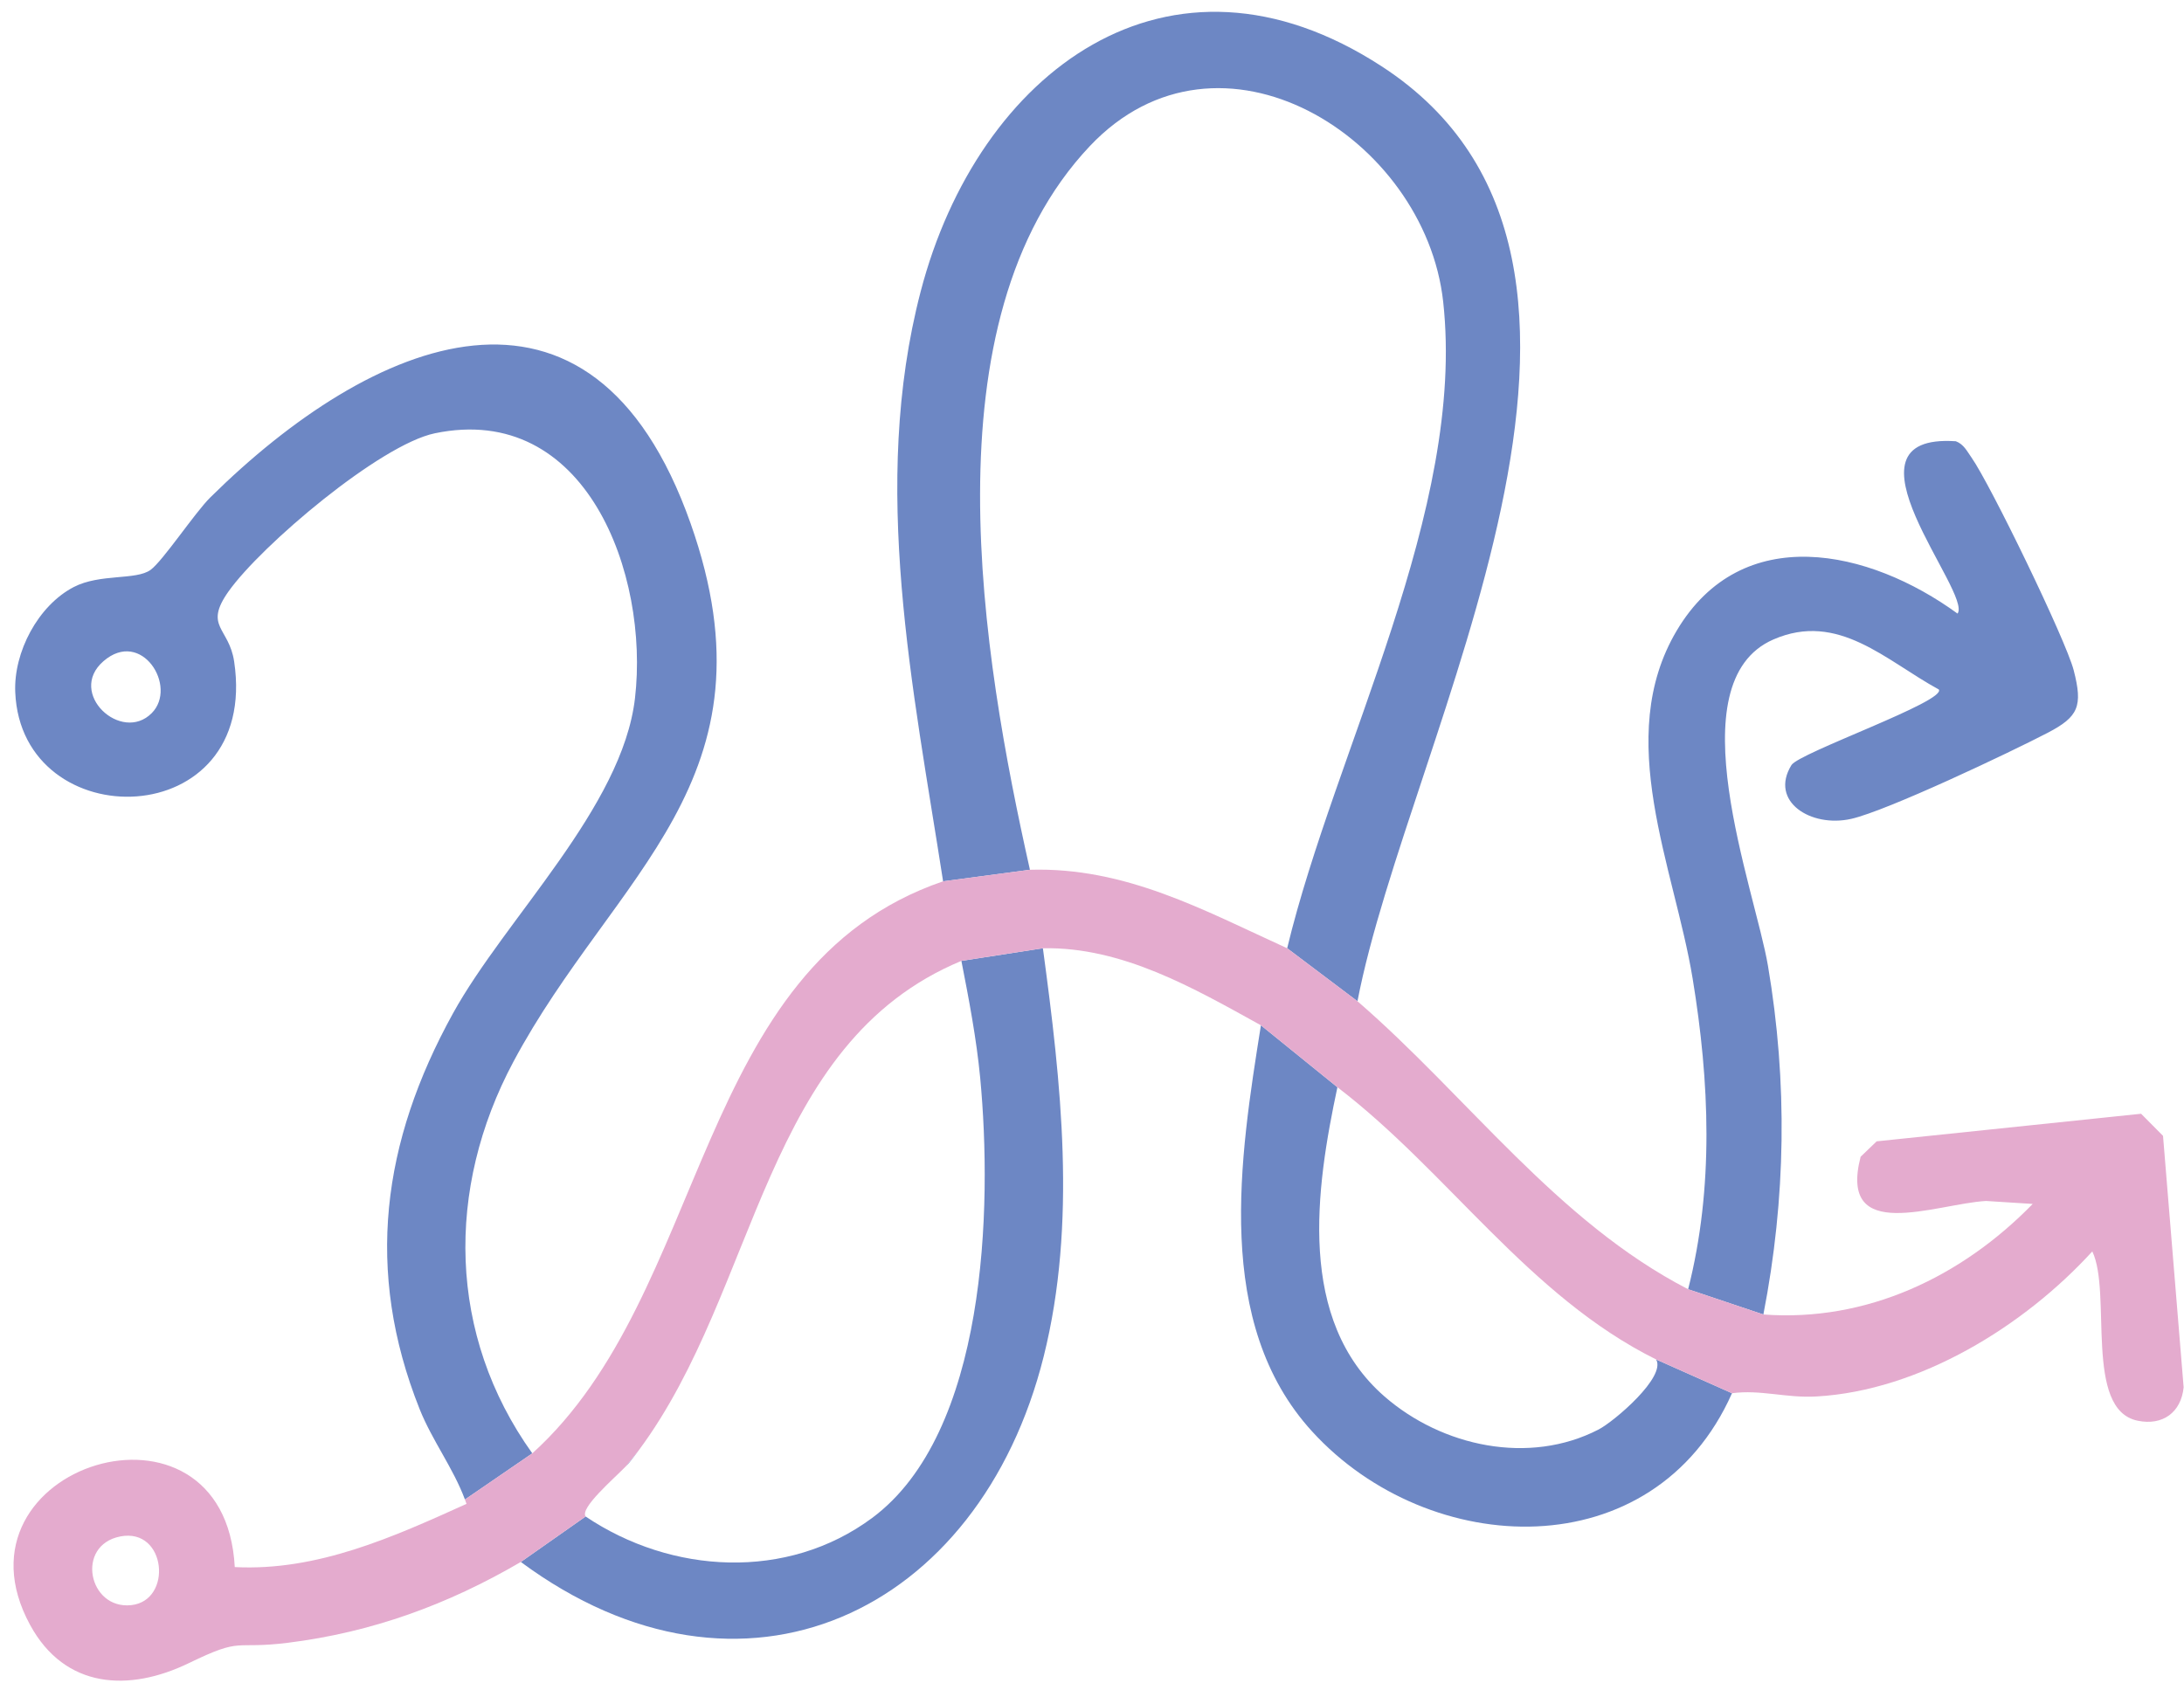
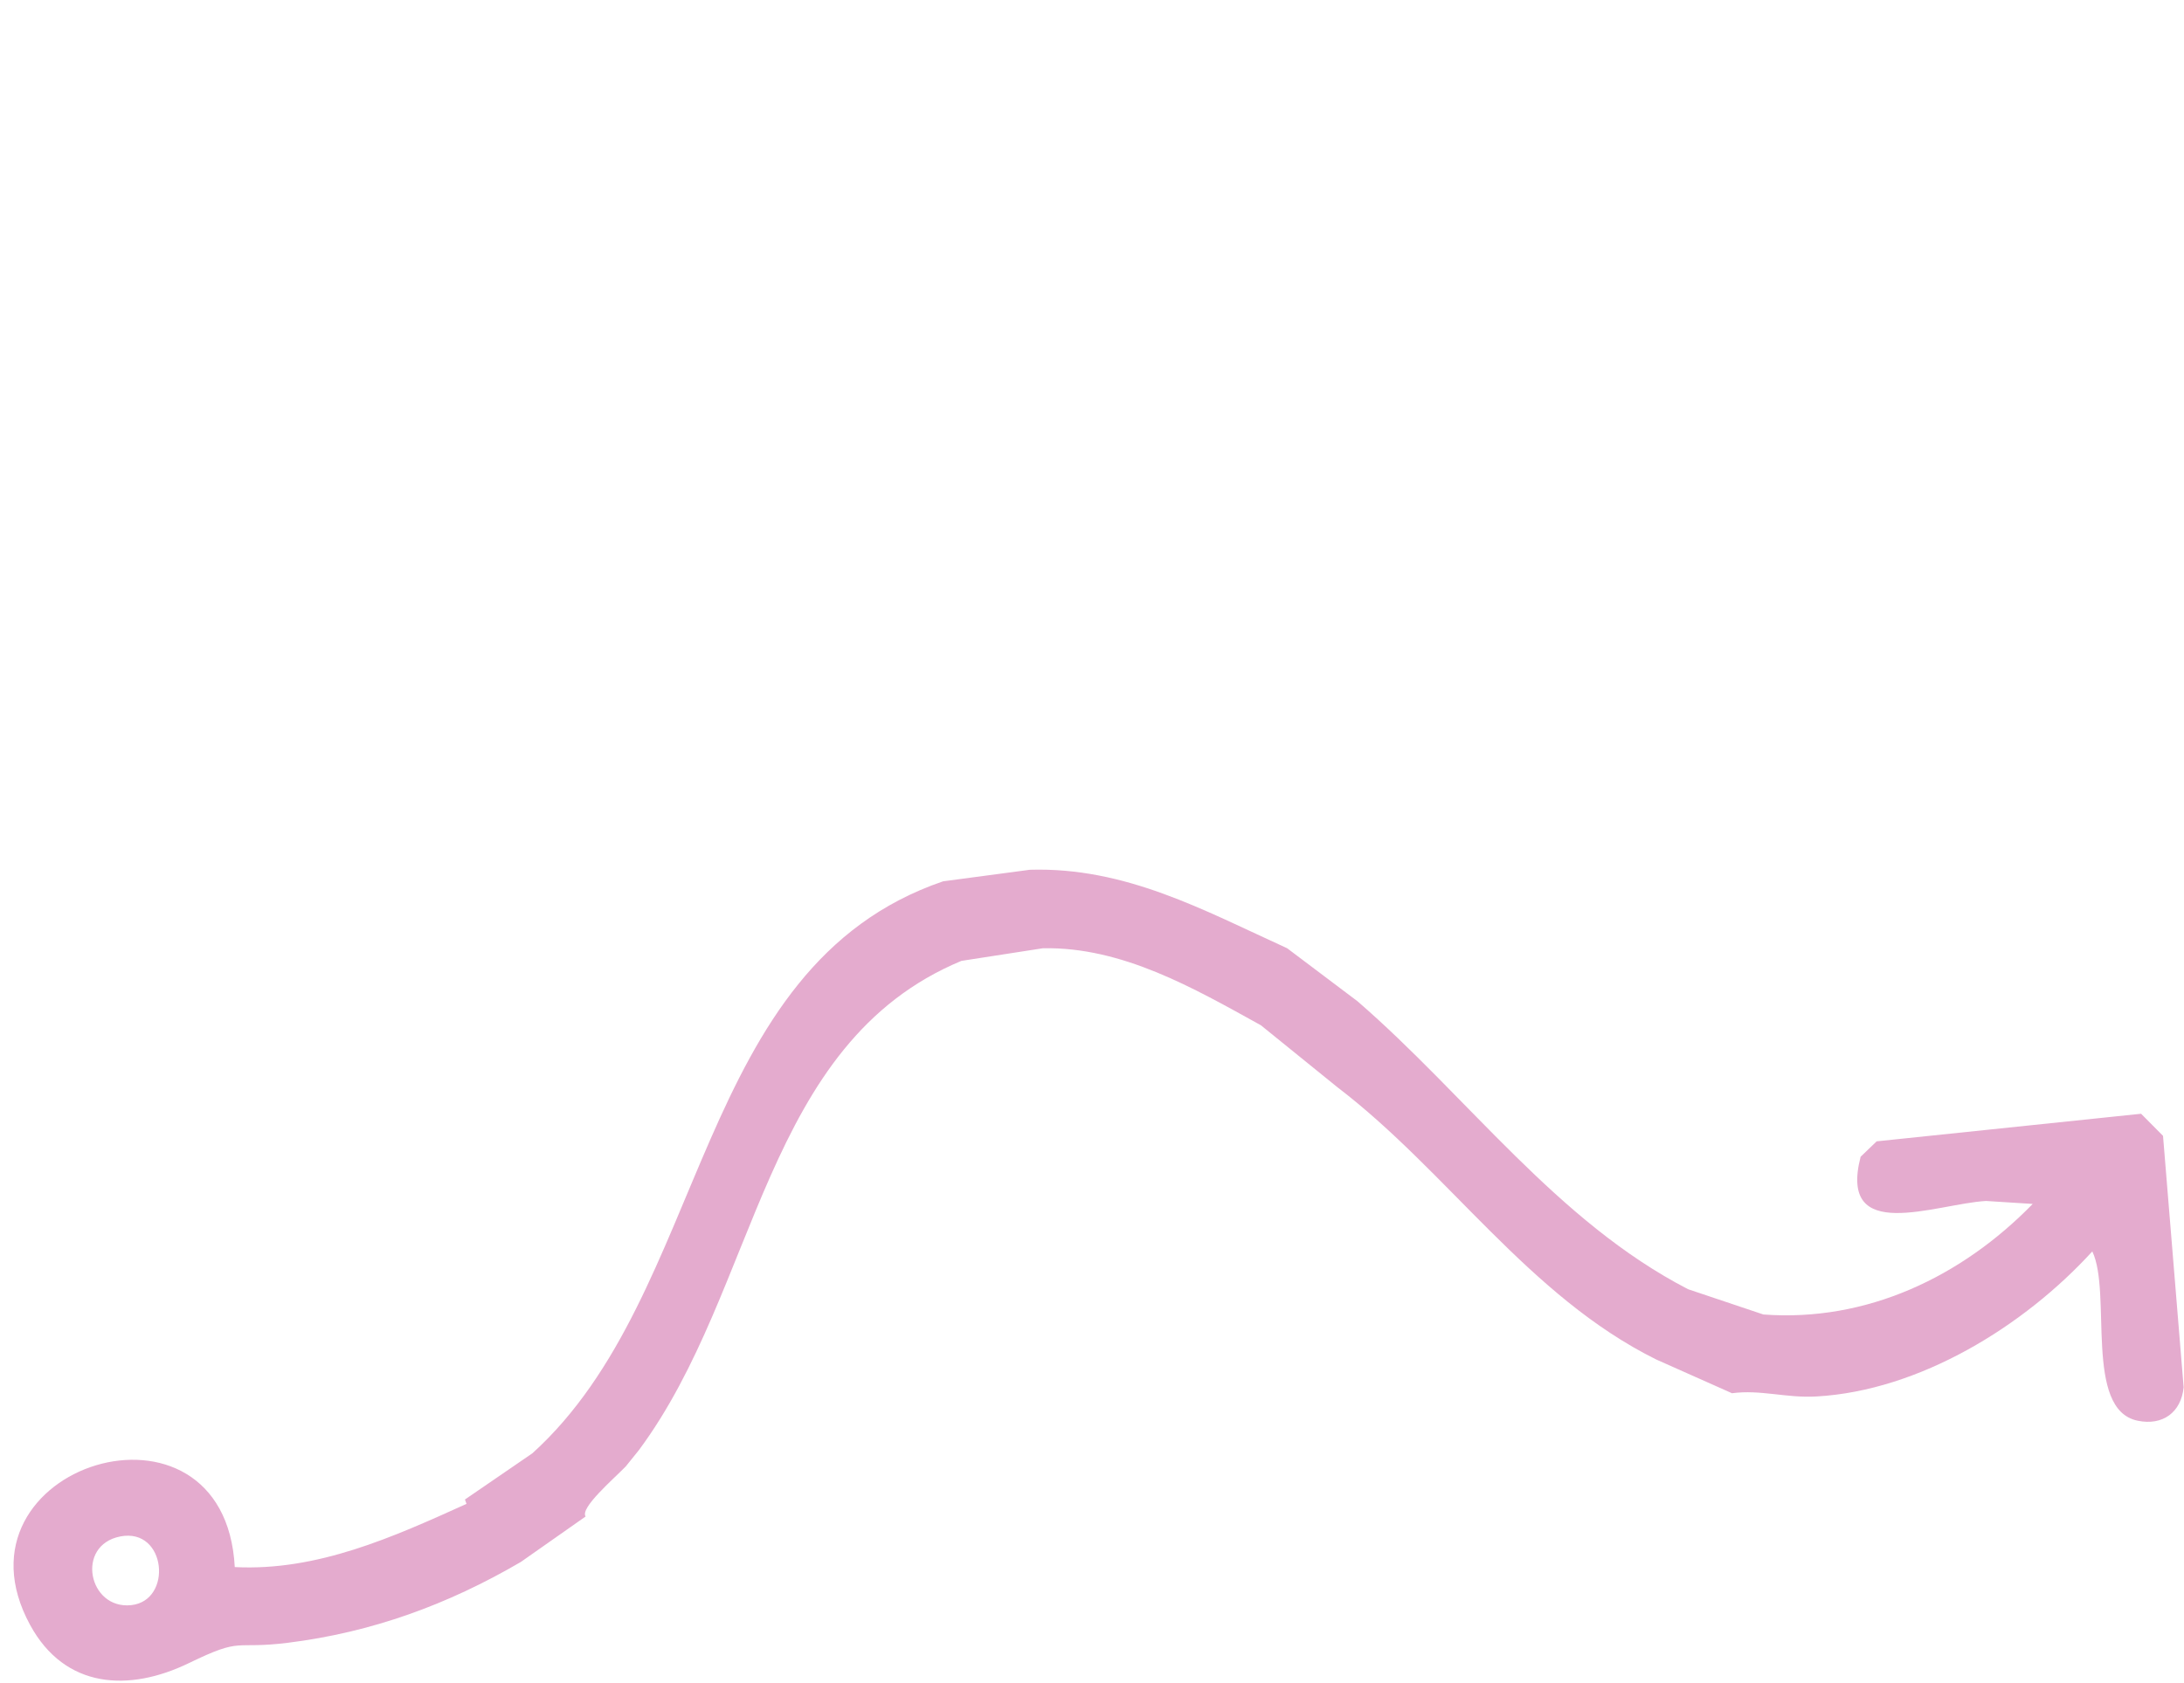
<svg xmlns="http://www.w3.org/2000/svg" fill="none" viewBox="0 0 157 121" height="121" width="157">
-   <path fill="#6D87C4" d="M149.07 48.192C148.503 46.004 143.076 34.82 141.725 32.9C141.396 32.437 141.171 31.946 140.599 31.728C131.632 31.124 141.815 42.644 140.72 44.119C134.37 39.492 125.227 37.454 120.539 45.336C115.95 53.055 120.363 62.367 121.678 70.363C122.894 77.76 123.219 85.383 121.354 92.702L126.763 94.518C128.385 86.182 128.515 77.837 127.092 69.441C126.151 63.907 120.408 49.059 127.484 45.981C132.15 43.947 135.581 47.516 139.374 49.577C139.941 50.417 129.321 54.131 128.781 55.012C127.173 57.627 130.177 59.534 133.077 58.88C135.649 58.299 144.481 54.108 147.201 52.692C149.412 51.538 149.741 50.789 149.07 48.192ZM119.053 97.751C119.787 99.009 116.04 102.205 114.918 102.787C109.928 105.37 103.664 104.017 99.525 100.412C93.215 94.909 94.584 85.478 96.142 78.177L90.643 73.723C89.126 83.263 87.216 95.145 94.327 102.932C102.745 112.149 118.895 112.826 124.507 100.18L119.053 97.751ZM99.349 4.785C83.996 -5.217 70.3 5.18 66.184 20.958C62.54 34.92 65.639 49.459 67.796 63.371L74.038 62.54C70.611 47.248 66.476 23.079 78.339 10.511C87.657 0.635 102.448 9.88 103.745 21.694C105.393 36.664 95.98 53.84 92.53 68.184L97.584 71.993C101.223 53.05 120.886 18.824 99.349 4.785ZM44.985 105.443C45.093 105.338 45.174 105.248 45.232 105.175C45.471 104.875 45.71 104.571 45.935 104.262L44.985 105.443ZM74.97 68.184L69.111 69.092C69.651 71.848 70.196 74.699 70.462 77.496C71.349 86.872 70.926 103.041 62.689 109.152C56.582 113.679 48.25 113.189 42.098 109.043L37.441 112.313C53.38 124.113 70.413 115.999 75.029 97.529C77.425 87.935 76.276 77.846 74.97 68.184ZM36.905 76.347C44.142 62.794 56.163 56.106 49.646 37.64C42.521 17.444 26.677 24.341 15.116 35.769C14.012 36.859 11.702 40.342 10.824 40.977C9.783 41.736 7.189 41.231 5.298 42.212C2.735 43.547 0.974 46.889 1.096 49.772C1.533 60.265 18.687 59.993 16.832 47.565C16.462 45.1 14.63 45.073 16.426 42.53C18.782 39.206 27.326 31.974 31.257 31.156C42.147 28.89 46.682 41.3 45.647 50.203C44.737 58.059 36.333 66.027 32.559 72.874C27.47 82.1 26.195 91.363 30.167 101.325C31.068 103.581 32.577 105.552 33.423 107.822L38.265 104.503C32.176 95.99 32.032 85.474 36.905 76.347ZM10.909 51.275C8.73 53.473 4.793 49.84 7.433 47.547C10.171 45.163 12.796 49.373 10.909 51.275ZM44.985 105.443C45.093 105.338 45.174 105.248 45.232 105.175C45.471 104.875 45.71 104.571 45.935 104.262L44.985 105.443Z" />
  <path fill="#E4ABCE" d="M155.492 81.673L153.916 80.084L134.906 82.068L133.753 83.176C132.118 89.506 139.126 86.573 142.76 86.355L146.125 86.568C141.017 91.808 134.194 95.072 126.763 94.518L121.354 92.702C111.923 87.835 105.51 78.854 97.583 71.993L92.53 68.184C86.513 65.441 80.911 62.336 74.038 62.54L67.796 63.371C49.799 69.519 51.037 92.966 38.265 104.503L33.423 107.822C33.464 107.926 33.5 108.031 33.536 108.135C28.271 110.519 22.813 112.984 16.877 112.68C16.142 99.072 -4.066 105.379 2.163 116.839C4.672 121.452 9.288 121.67 13.584 119.582C17.521 117.67 16.697 118.619 20.691 118.124C26.744 117.371 32.198 115.377 37.441 112.312L42.097 109.043C41.679 108.43 44.079 106.374 44.984 105.443L45.935 104.262C54.573 92.607 54.807 75.044 69.111 69.092L74.97 68.184C80.667 68.07 85.806 71.049 90.643 73.723L96.142 78.177C104.091 84.248 109.883 93.202 119.053 97.751L124.507 100.18C126.574 99.903 128.384 100.539 130.587 100.412C138 99.99 145.503 95.358 150.408 89.982C151.831 92.943 149.791 101.356 153.664 102.155C155.47 102.532 156.794 101.556 156.974 99.754L155.492 81.673ZM9.423 115.418C6.356 115.736 5.41 111.109 8.648 110.478C11.968 109.833 12.436 115.105 9.423 115.418Z" />
</svg>